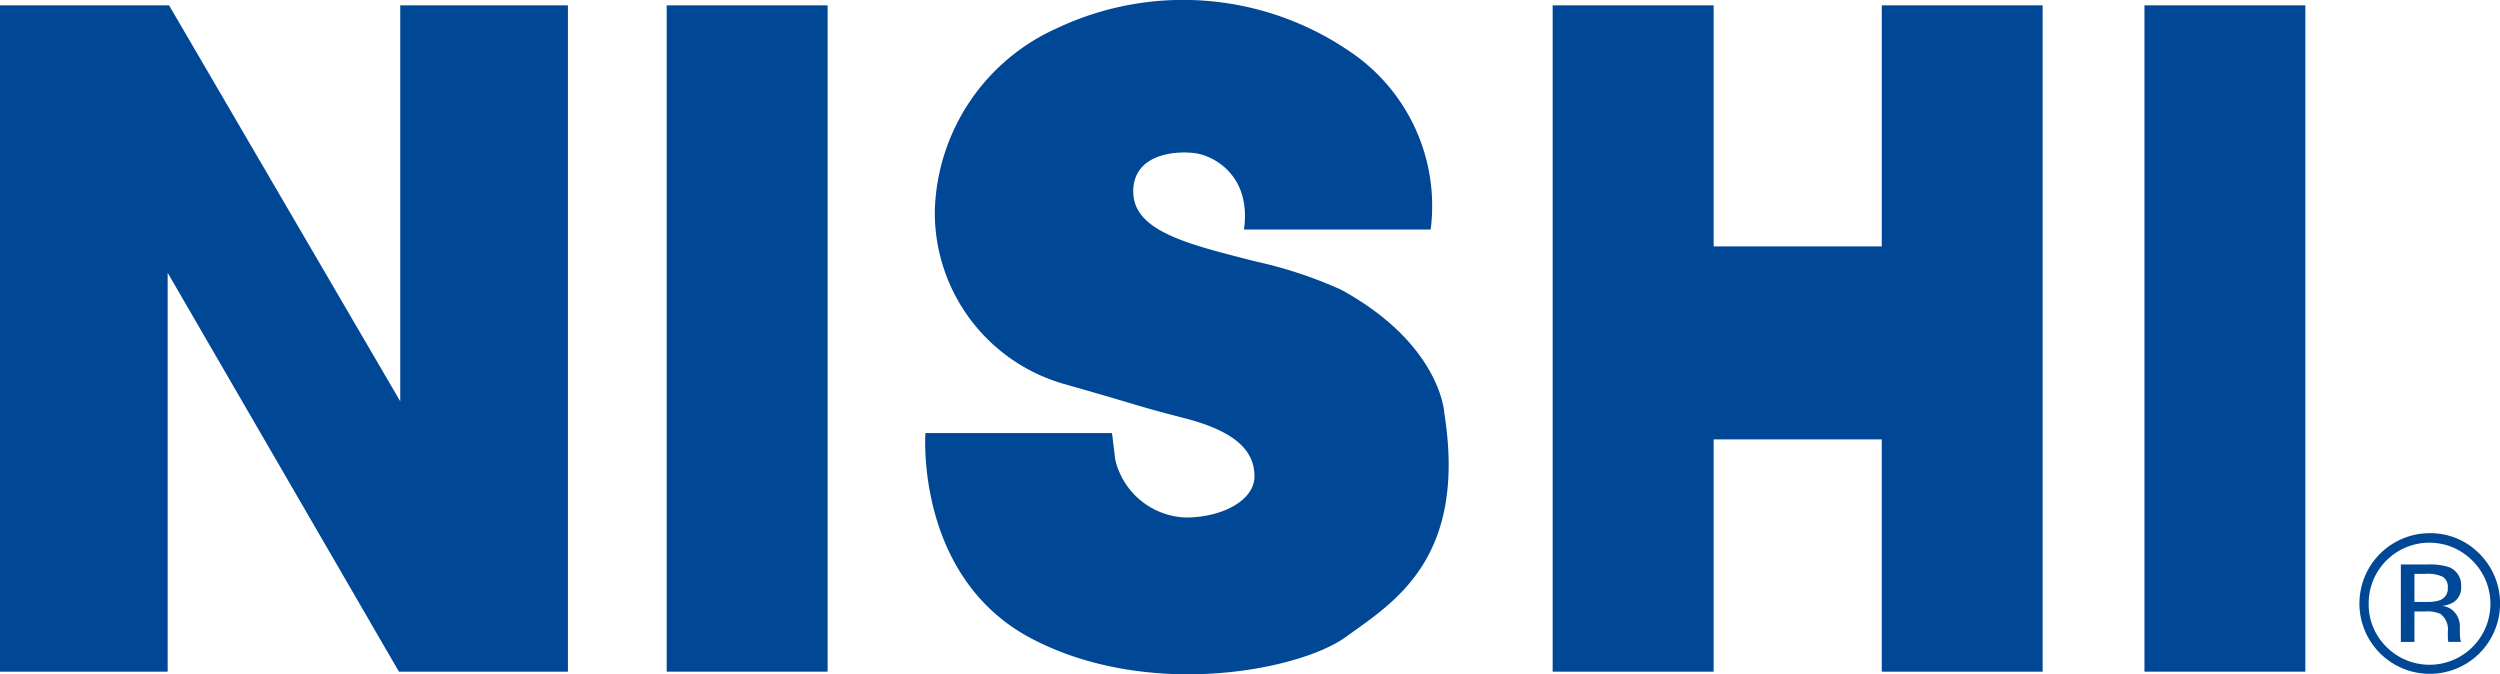
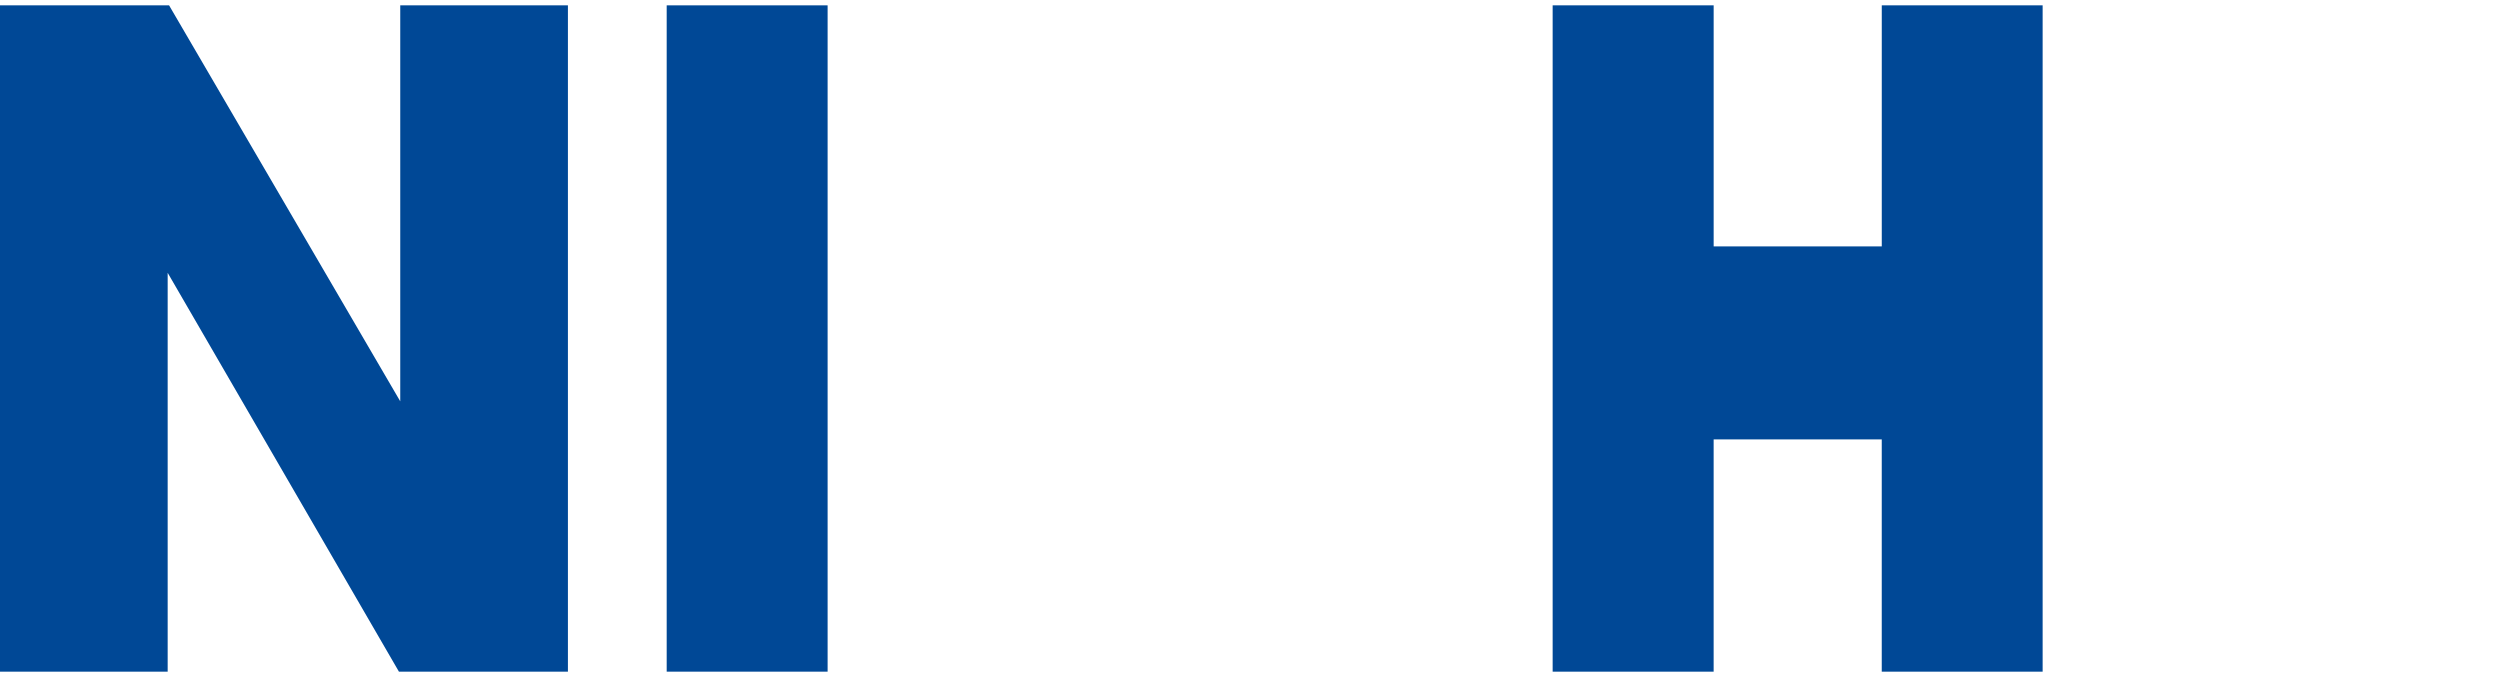
<svg xmlns="http://www.w3.org/2000/svg" width="146.377" height="39.479" viewBox="0 0 146.377 39.479">
  <defs>
    <clipPath id="clip-path">
-       <rect id="長方形_5162" data-name="長方形 5162" width="146.377" height="39.479" fill="#004896" />
-     </clipPath>
+       </clipPath>
  </defs>
  <g id="グループ_9364" data-name="グループ 9364" transform="translate(0)">
    <path id="パス_38792" data-name="パス 38792" d="M23.435,1.1V24.284L9.9,1.1H0V40.113H9.817V16.759L23.358,40.113h9.894V1.1Z" transform="translate(0 -0.786)" fill="#004896" />
    <rect id="長方形_5160" data-name="長方形 5160" width="9.422" height="39.013" transform="translate(39.035 0.313)" fill="#004896" />
-     <rect id="長方形_5161" data-name="長方形 5161" width="9.42" height="39.013" transform="translate(125.56 0.313)" fill="#004896" />
    <path id="パス_38793" data-name="パス 38793" d="M338.36,1.1V15.212h-9.843V1.1H319.09V40.113h9.426v-13.6h9.843v13.6h9.42V1.1Z" transform="translate(-228.181 -0.786)" fill="#004896" />
    <g id="グループ_9363" data-name="グループ 9363" transform="translate(0)">
      <g id="グループ_9362" data-name="グループ 9362" clip-path="url(#clip-path)">
        <path id="パス_38794" data-name="パス 38794" d="M208.8,13.438h10.931A10.885,10.885,0,0,0,214.975,3,17.283,17.283,0,0,0,197.87,1.643,12.076,12.076,0,0,0,190.7,12.264a10.43,10.43,0,0,0,7.472,10.191c5,1.42,4.077,1.237,7.167,2.036s4.075,1.981,4.075,3.4S207.5,30.3,205.4,30.3a4.4,4.4,0,0,1-4.139-3.395l-.187-1.547H190.148s-.617,8.462,6.239,12.044,15.687,1.854,18.4-.123,7.1-4.508,5.743-13.091c0,0-.183-4.016-6.049-7.229a25.579,25.579,0,0,0-5.065-1.666c-3.827-.988-7.1-1.731-7.1-4.076s2.78-2.408,3.766-2.224,3.153,1.3,2.719,4.446" transform="translate(-135.964 0)" fill="#004896" />
-         <path id="パス_38795" data-name="パス 38795" d="M491.417,111.162a3.566,3.566,0,1,1-5.037,5.049,3.491,3.491,0,0,1-1.029-2.533,3.552,3.552,0,0,1,6.066-2.515m.416-.4a4.02,4.02,0,0,0-2.933-1.2,4.118,4.118,0,1,0,2.933,1.2m-2.316,2.725a2.243,2.243,0,0,1-.761.1h-.724v-1.644h.68a2.057,2.057,0,0,1,.97.169.691.691,0,0,1,.3.662.7.7,0,0,1-.47.712m-2.281,2.442h.8v-1.783h.631a1.934,1.934,0,0,1,.887.141,1.127,1.127,0,0,1,.436,1.043v.361l.012.143a.278.278,0,0,0,.012.056.134.134,0,0,1,.01.038h.748l-.026-.052a.982.982,0,0,1-.038-.238c-.01-.121-.014-.232-.014-.336v-.333a1.228,1.228,0,0,0-.244-.7,1.114,1.114,0,0,0-.784-.446,1.686,1.686,0,0,0,.659-.22.994.994,0,0,0,.444-.9,1.129,1.129,0,0,0-.7-1.148,3.512,3.512,0,0,0-1.245-.159h-1.585v4.53" transform="translate(-346.663 -78.345)" fill="#004896" />
      </g>
    </g>
  </g>
</svg>